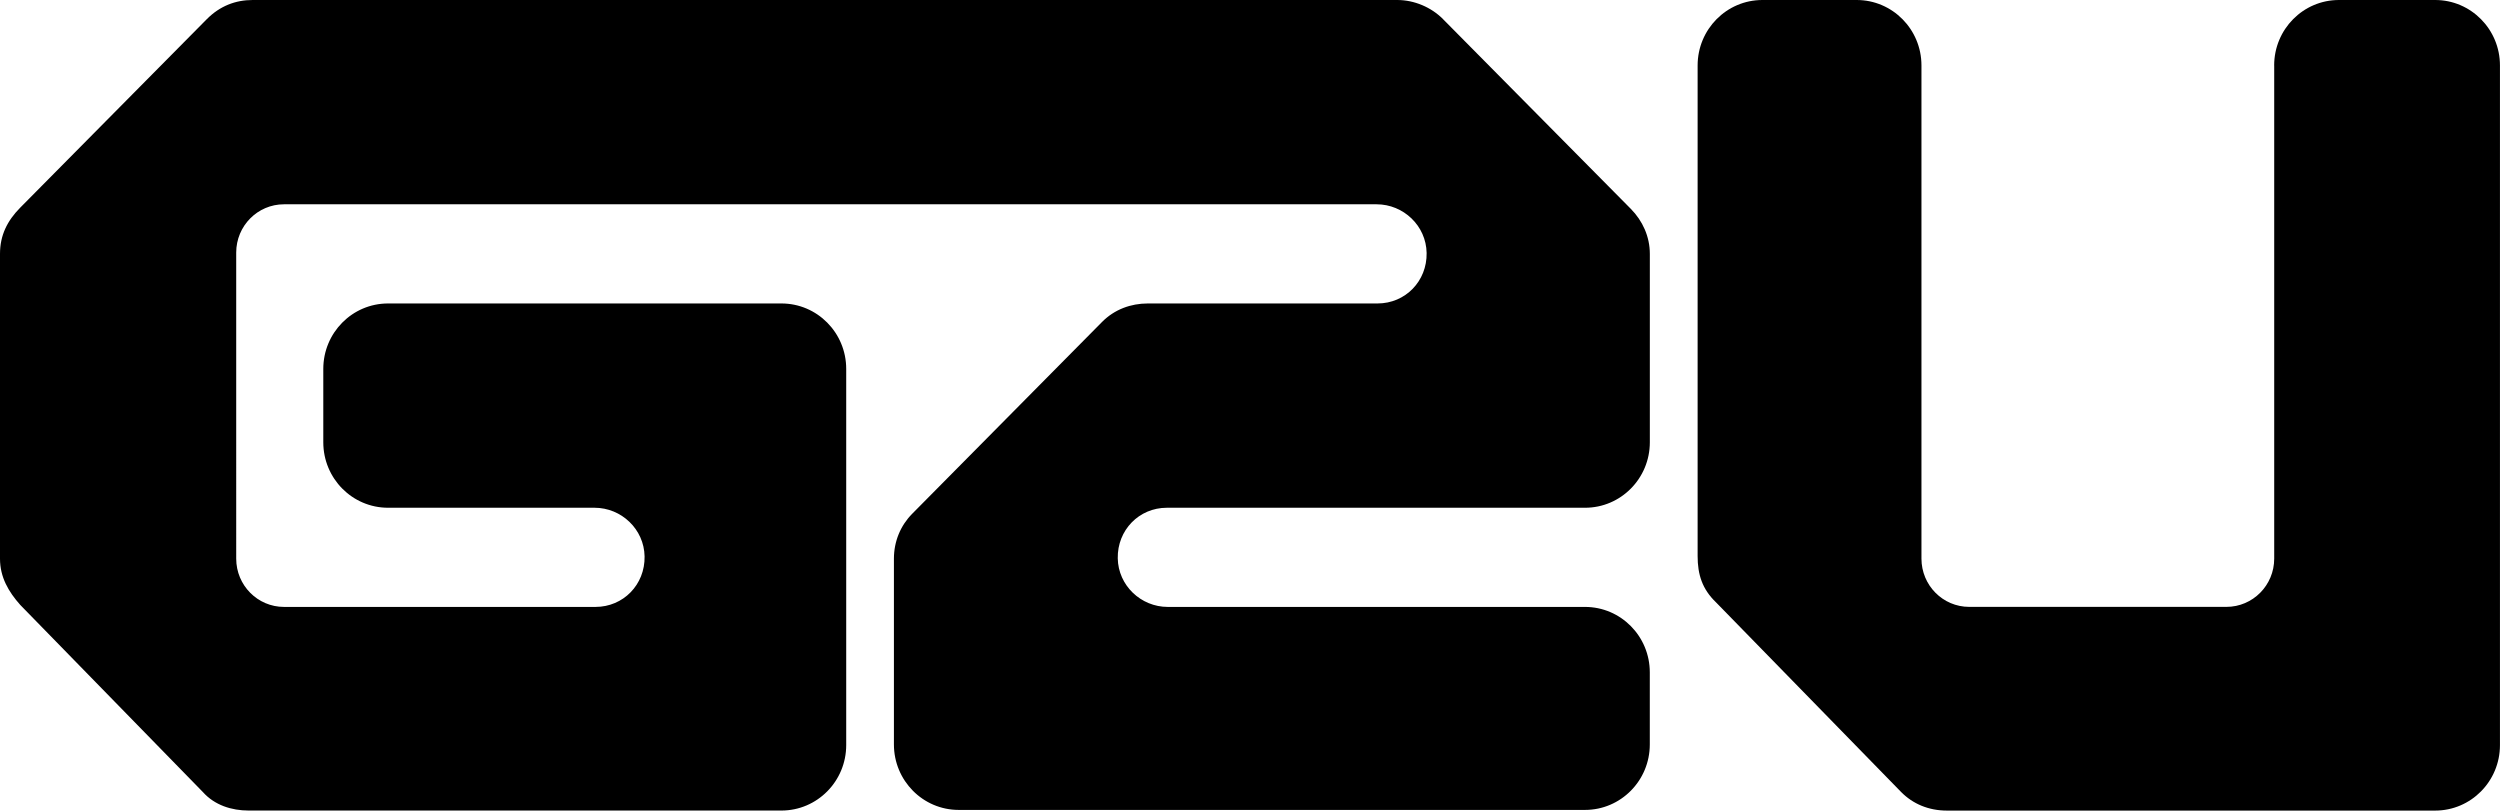
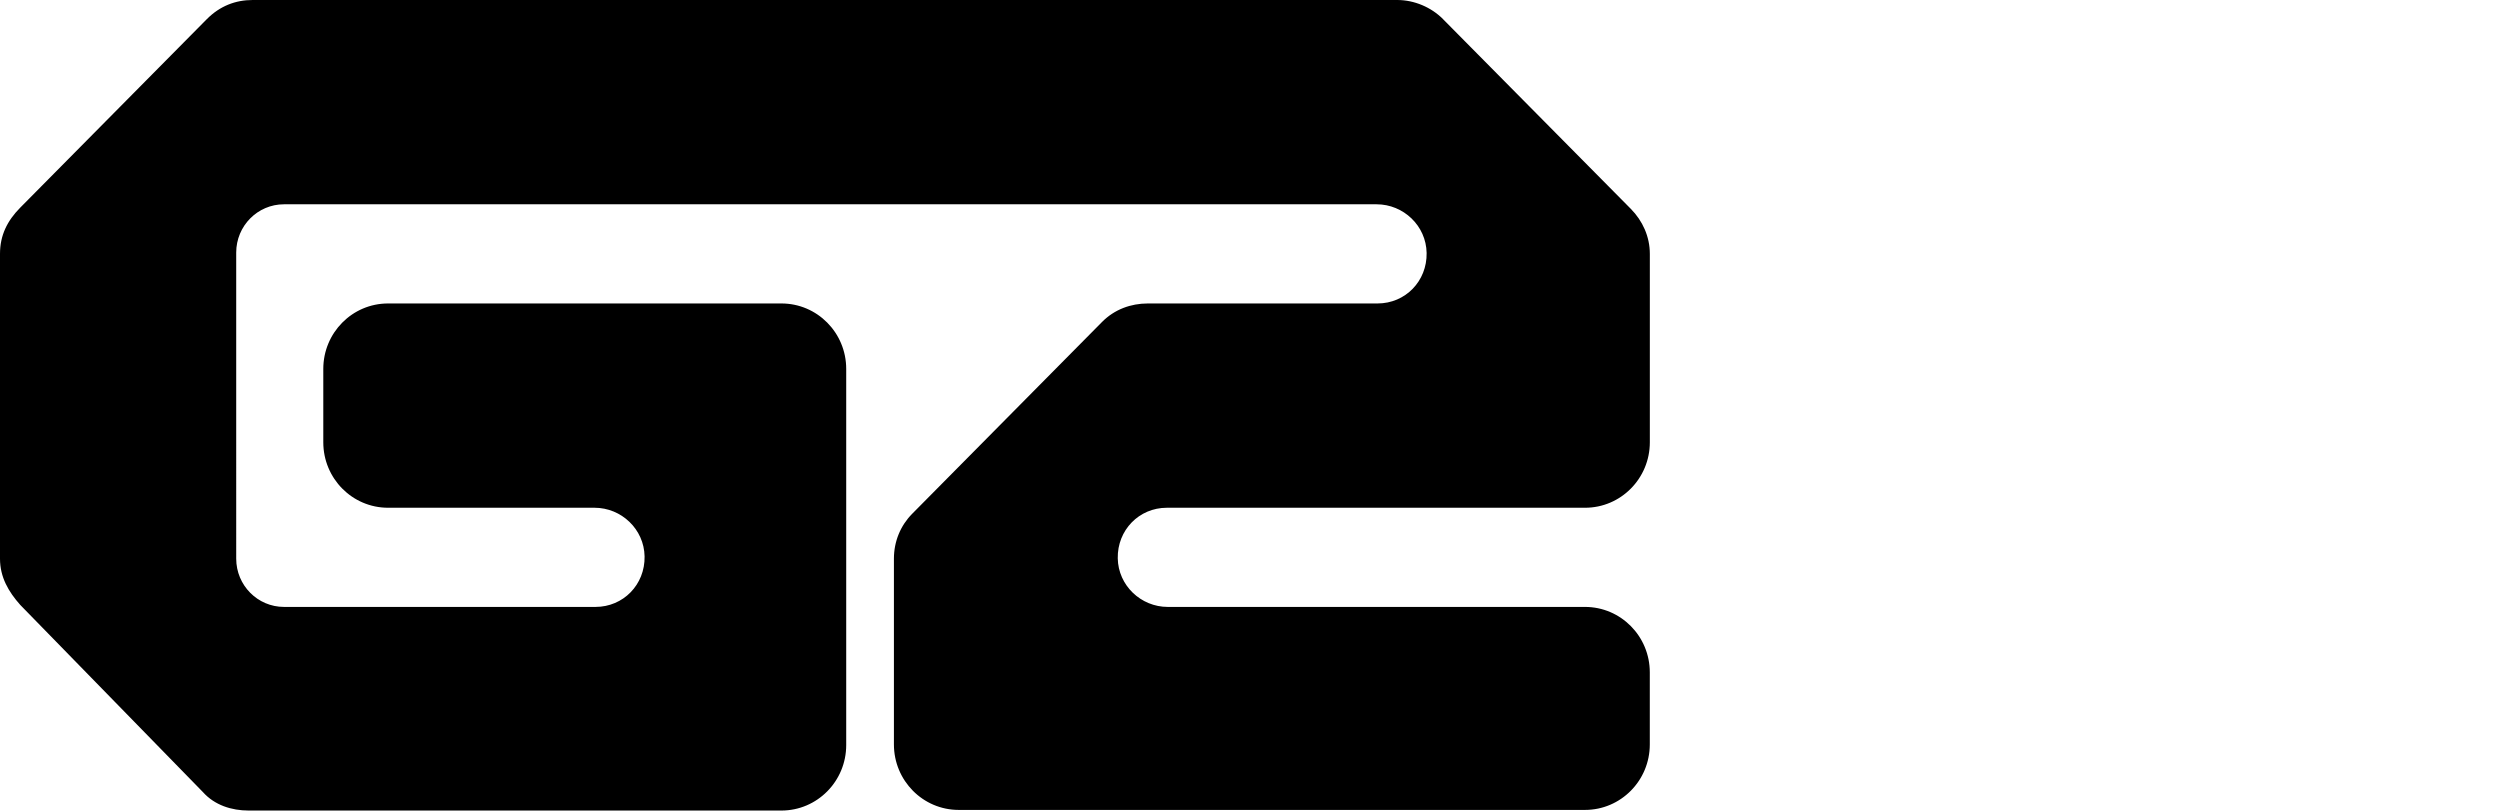
<svg xmlns="http://www.w3.org/2000/svg" id="Ebene_1" version="1.1" viewBox="0 0 600 194.53">
-   <path d="M545.81,15.71v118.36c0,6.4-5.13,11.58-11.47,11.58h-61.73c-6.33,0-11.46-5.18-11.46-11.58V15.71c0-8.67-6.96-15.71-15.55-15.71h-22.62c-8.59,0-15.55,7.03-15.55,15.71v117.73c0,4.44,1.1,7.94,4.4,11.11l44.45,45.54c2.83,2.86,6.6,4.45,10.99,4.45h117.17c8.59,0,15.55-7.03,15.55-15.71V15.71c0-8.67-6.96-15.71-15.55-15.71h-23.09c-8.59,0-15.55,7.03-15.55,15.71" />
  <path d="M346.34,4.6C343.51,1.74,339.42,0,335.34,0h-73.66S60.63,0,60.63,0c-4.09,0-7.85,1.43-11,4.6L4.87,49.82C1.73,52.99,0,56.48,0,60.93v73.15c0,4.44,2.04,7.93,4.87,11.11l43.82,44.9c2.83,3.17,6.91,4.44,10.99,4.44h127.86c8.58,0,15.55-7.03,15.55-15.71v-90.28c0-8.68-6.96-15.71-15.55-15.71h-94.4c-8.59,0-15.55,7.03-15.55,15.71v17.61c0,8.68,6.96,15.71,15.55,15.71h49.55c6.45,0,11.9,5.16,12.01,11.68.12,6.77-5.11,12.12-11.78,12.12h-74.76c-6.33,0-11.47-5.18-11.47-11.58V60.61c0-6.39,5.13-11.58,11.47-11.58h146.54s115.68,0,115.68,0c6.45,0,11.9,5.15,12.01,11.68.12,6.77-5.11,12.12-11.78,12.12h-55.13c-4.08,0-8.01,1.43-10.99,4.44l-45.55,46.02c-2.83,2.86-4.4,6.66-4.4,10.79v44.59c0,8.67,6.96,15.71,15.55,15.71h150.31c8.58,0,15.55-7.03,15.55-15.71v-17.3c0-8.68-6.96-15.71-15.55-15.71h-100.13c-6.46,0-11.9-5.15-12.01-11.67-.12-6.77,5.11-12.13,11.78-12.13h100.37c8.58,0,15.55-7.03,15.55-15.71v-45.22c0-4.13-1.73-7.94-4.55-10.79l-45.08-45.54Z" />
</svg>